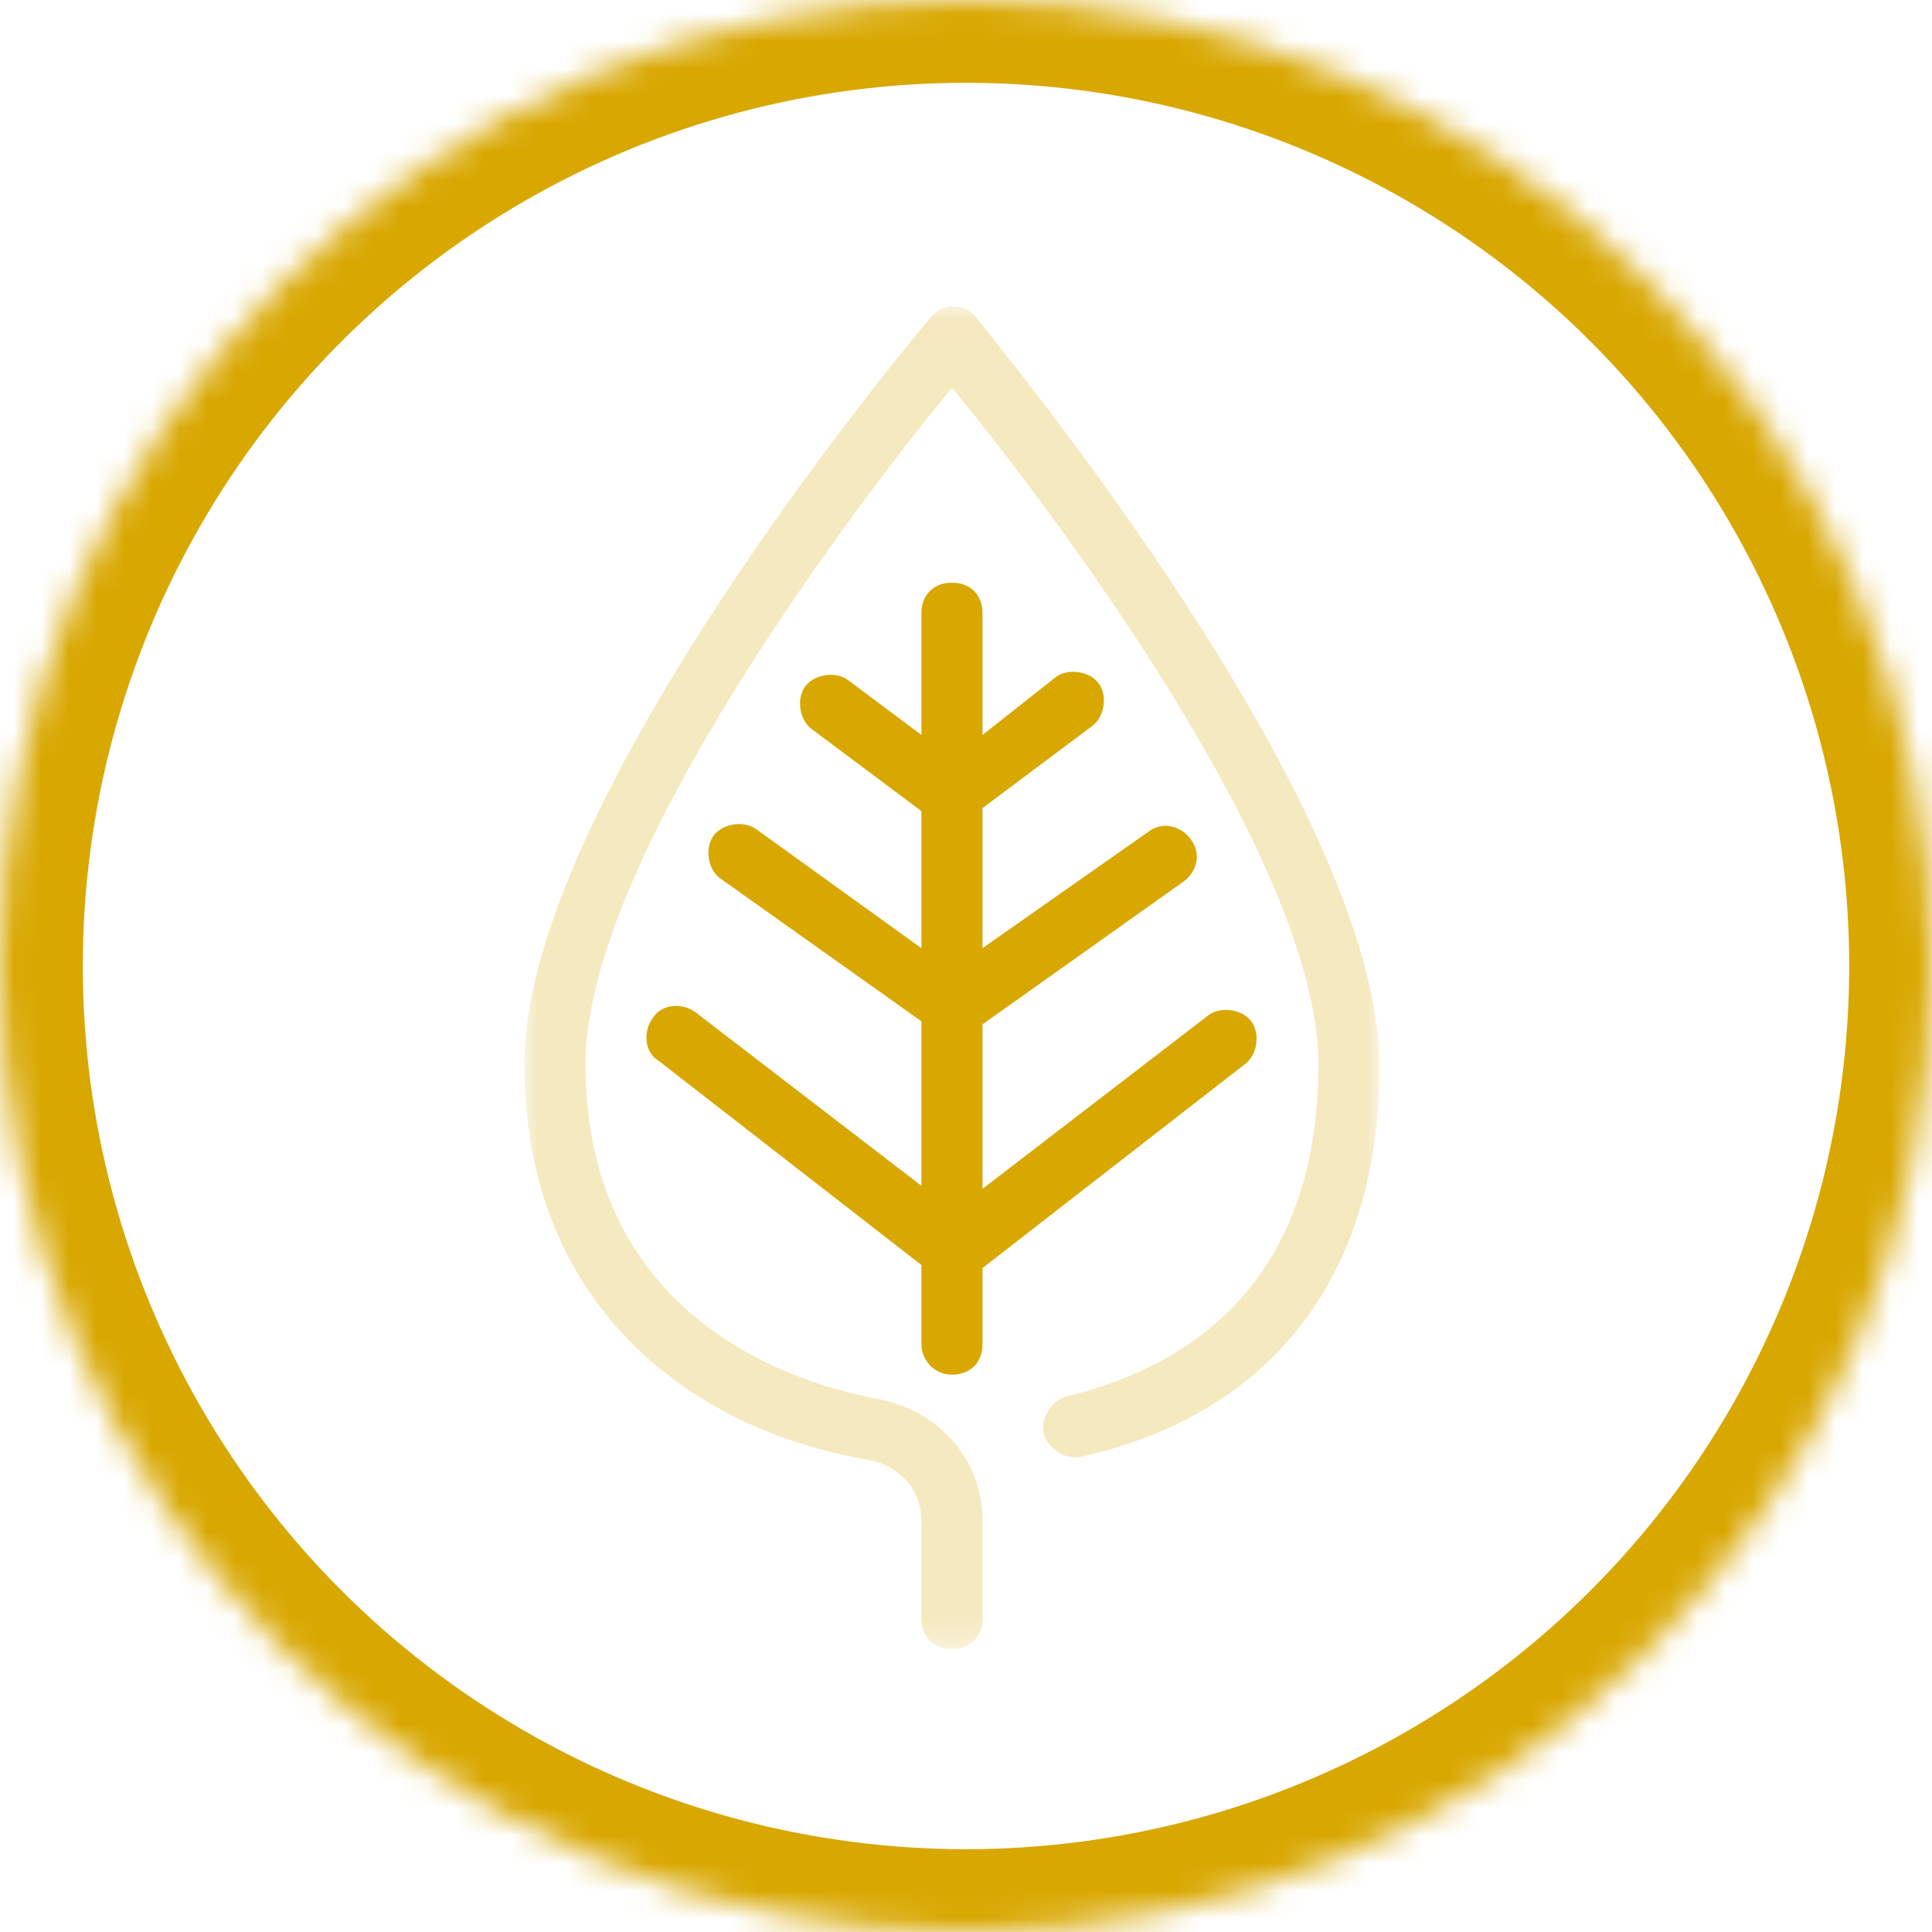
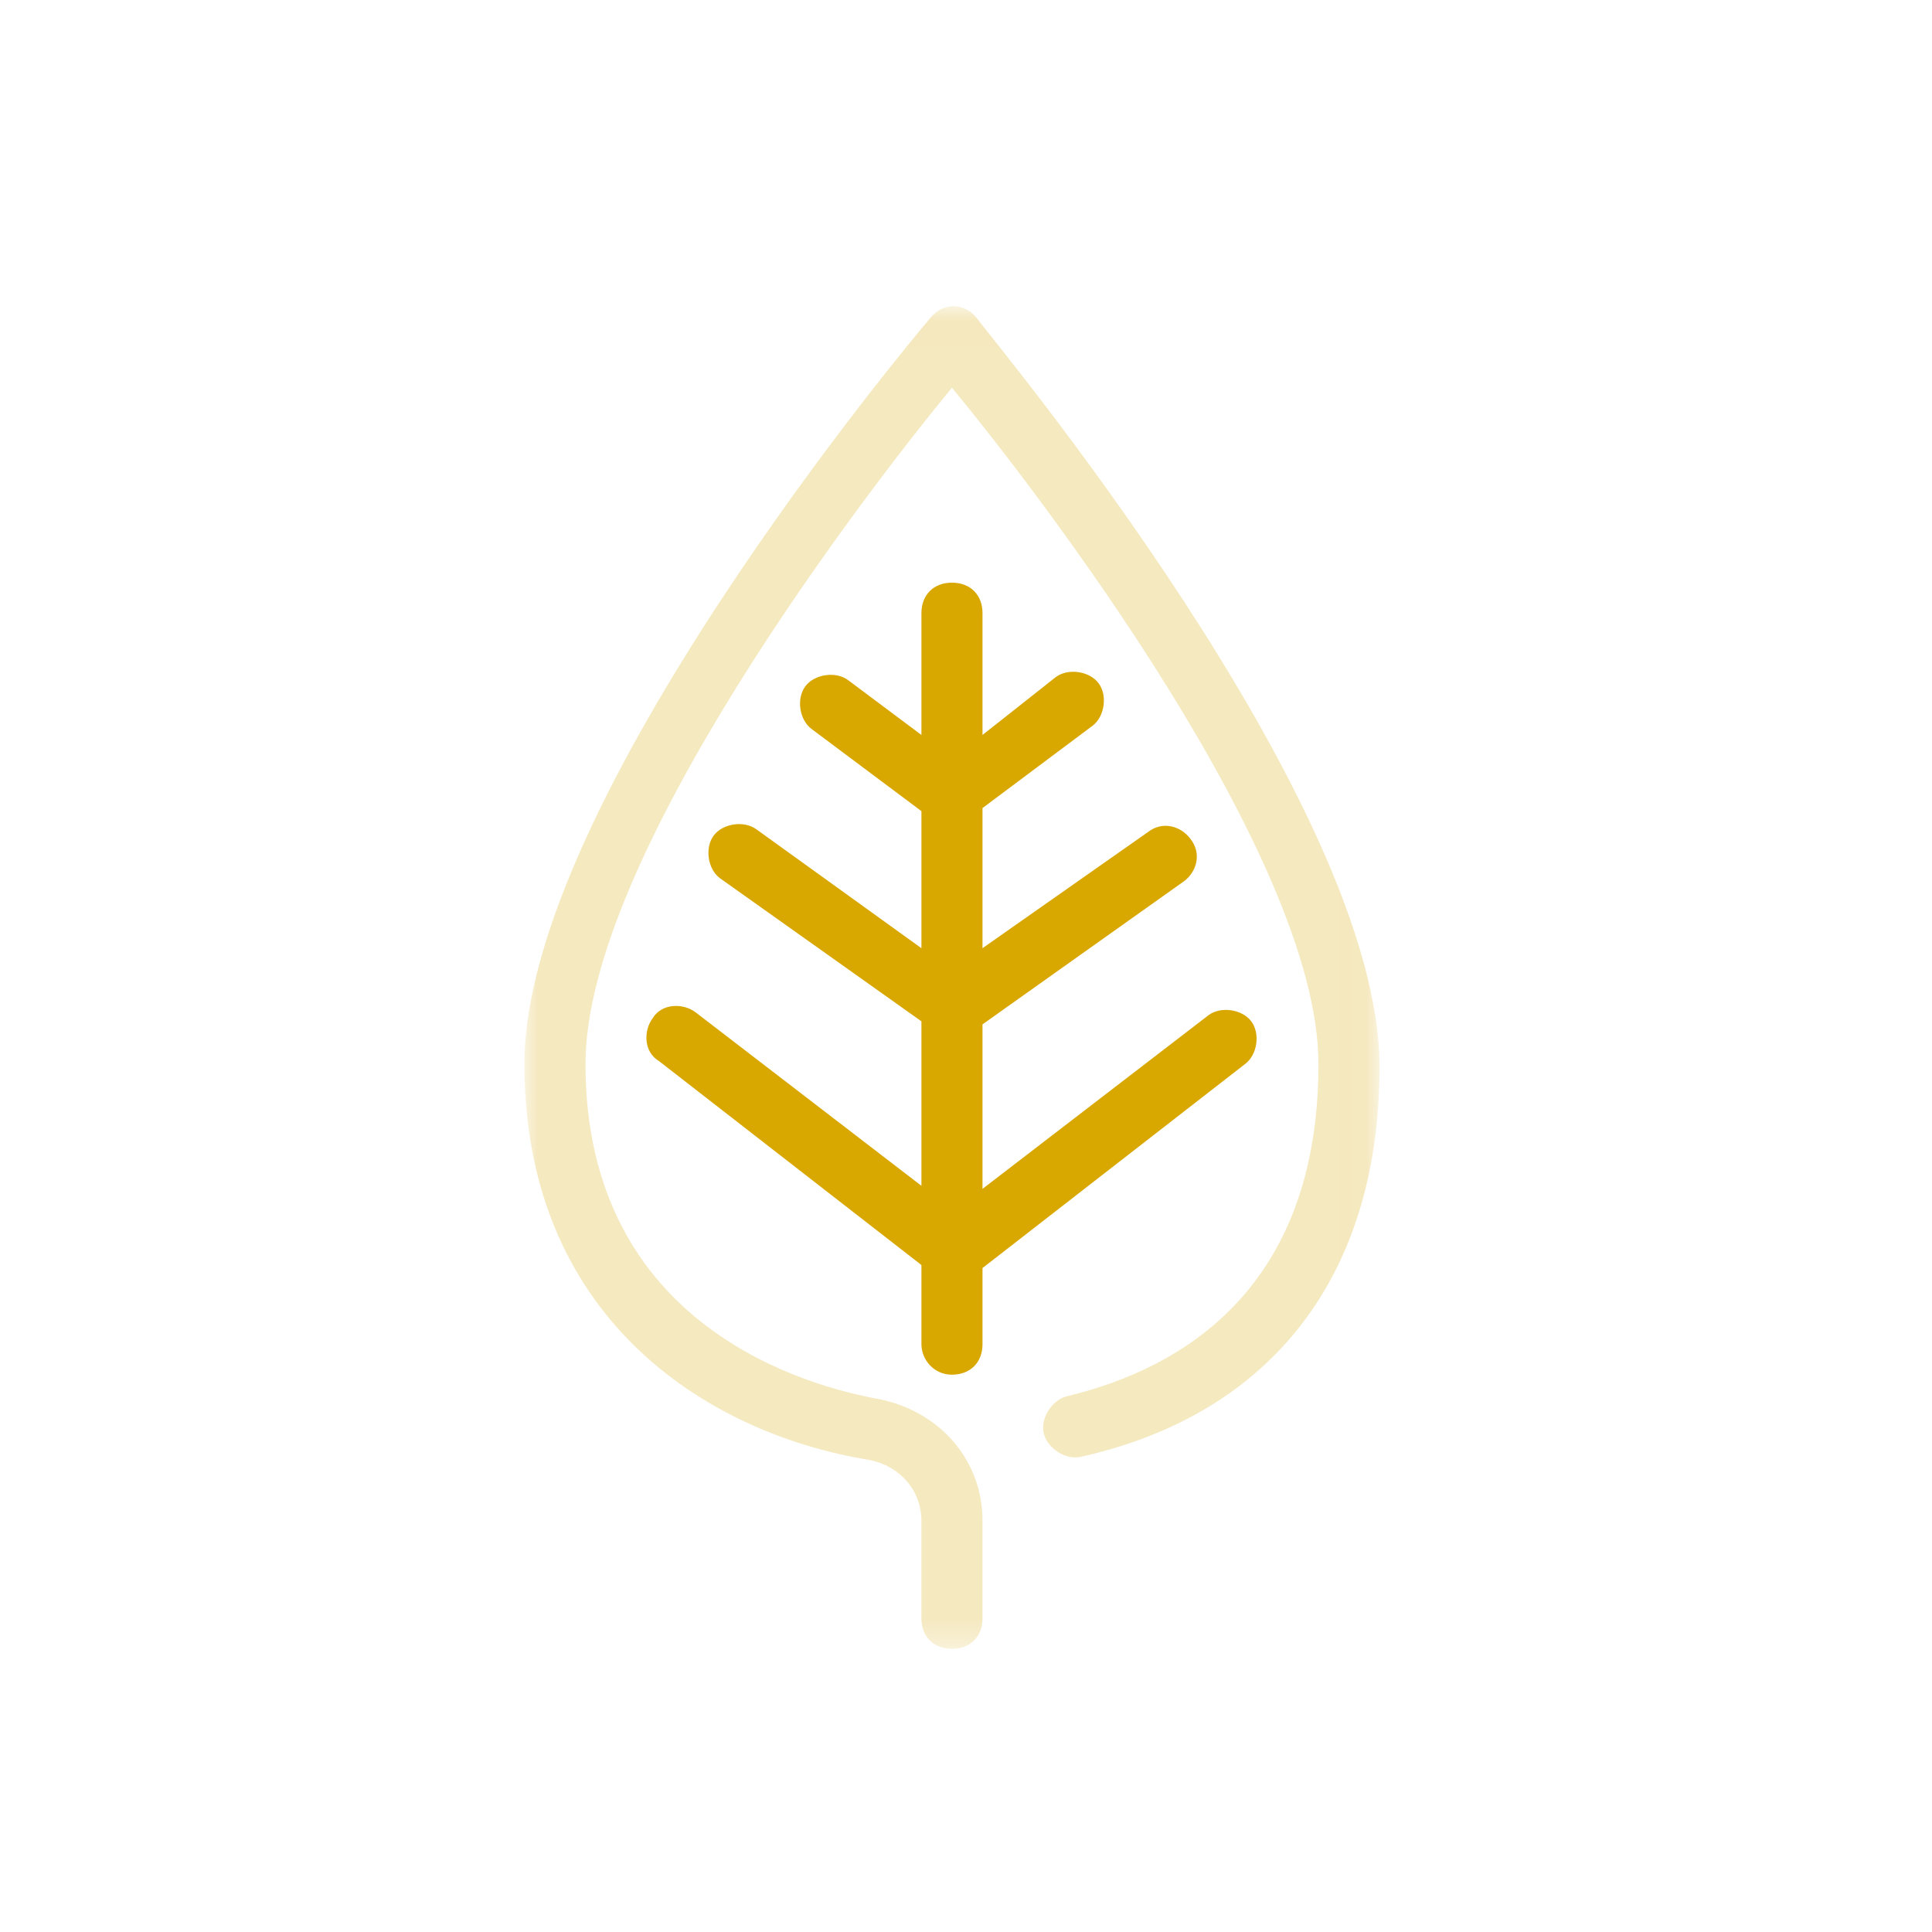
<svg xmlns="http://www.w3.org/2000/svg" xmlns:xlink="http://www.w3.org/1999/xlink" width="70px" height="70px" viewBox="0 0 70 70" version="1.1">
  <title>Ceramic_inf_3_3</title>
  <desc>Created with Sketch.</desc>
  <defs>
-     <circle id="path-1" cx="35" cy="35" r="35" />
    <mask id="mask-2" maskContentUnits="userSpaceOnUse" maskUnits="objectBoundingBox" x="0" y="0" width="70" height="70" fill="white">
      <use xlink:href="#path-1" />
    </mask>
    <polygon id="path-3" points="0 48.658 0 0.012 30.983 0.012 30.983 48.658 1.77071595e-15 48.658" />
  </defs>
  <g id="Page-1" stroke="none" stroke-width="1" fill="none" fill-rule="evenodd">
    <g id="Ceramic&amp;dioxid" transform="translate(-746, -3597)">
      <g id="Block-5" transform="translate(85, 3225)">
        <g id="3" transform="translate(660, 372)">
          <g id="Ceramic_inf_3_3" transform="translate(1, 0)">
            <use id="Oval-10" stroke="#D8A700" mask="url(#mask-2)" stroke-width="6" xlink:href="#path-1" />
            <g id="Fill-4" transform="translate(19, 11)">
              <g id="Page-1">
                <g id="Group-3" transform="translate(0, 0.083)">
                  <mask id="mask-4" fill="white">
                    <use xlink:href="#path-3" />
                  </mask>
                  <g id="Clip-2" />
                  <path d="M16.377,0.426 C15.934,-0.126 15.159,-0.126 14.717,0.426 C14.053,1.199 -2.85276074e-05,17.975 -2.85276074e-05,27.467 C-2.85276074e-05,36.517 6.418,40.821 12.504,41.815 C13.61,42.035 14.385,42.918 14.385,44.022 L14.385,47.554 C14.385,48.216 14.827,48.658 15.491,48.658 C16.155,48.658 16.598,48.216 16.598,47.554 L16.598,44.022 C16.598,41.815 15.049,40.049 12.836,39.607 C10.401,39.166 2.213,37.069 2.213,27.467 C2.213,19.961 12.393,6.717 15.491,2.964 C18.59,6.717 28.77,19.961 28.77,27.467 C28.77,35.634 23.79,38.504 19.696,39.497 C19.143,39.607 18.7,40.27 18.811,40.821 C18.922,41.373 19.586,41.815 20.139,41.704 C27.11,40.159 30.983,35.082 30.983,27.577 C30.983,17.975 16.93,1.199 16.377,0.426" id="Fill-1" fill="#D8A700" opacity="0.5" mask="url(#mask-4)" />
                </g>
                <path d="M15.491,38.807 C16.155,38.807 16.598,38.366 16.598,37.703 L16.598,34.944 L26.114,27.549 C26.557,27.218 26.667,26.446 26.335,26.004 C26.003,25.563 25.229,25.452 24.786,25.783 L16.598,32.075 L16.598,26.115 L23.901,20.927 C24.344,20.596 24.565,19.934 24.122,19.382 C23.79,18.941 23.126,18.72 22.573,19.161 L16.598,23.355 L16.598,18.278 L20.581,15.298 C21.024,14.967 21.135,14.195 20.803,13.753 C20.471,13.312 19.696,13.201 19.253,13.532 L16.598,15.629 L16.598,11.215 C16.598,10.552 16.155,10.111 15.491,10.111 C14.827,10.111 14.385,10.552 14.385,11.215 L14.385,15.629 L11.729,13.643 C11.287,13.312 10.512,13.422 10.18,13.864 C9.848,14.305 9.959,15.078 10.401,15.409 L14.385,18.389 L14.385,23.355 L8.41,19.051 C7.967,18.72 7.192,18.83 6.86,19.272 C6.529,19.713 6.639,20.486 7.082,20.817 L14.385,26.004 L14.385,31.964 L6.196,25.673 C5.754,25.342 4.979,25.342 4.647,25.894 C4.315,26.335 4.315,27.108 4.869,27.439 L14.385,34.834 L14.385,37.703 C14.385,38.255 14.827,38.807 15.491,38.807" id="Fill-4" fill="#D8A700" />
              </g>
            </g>
          </g>
        </g>
      </g>
    </g>
  </g>
</svg>